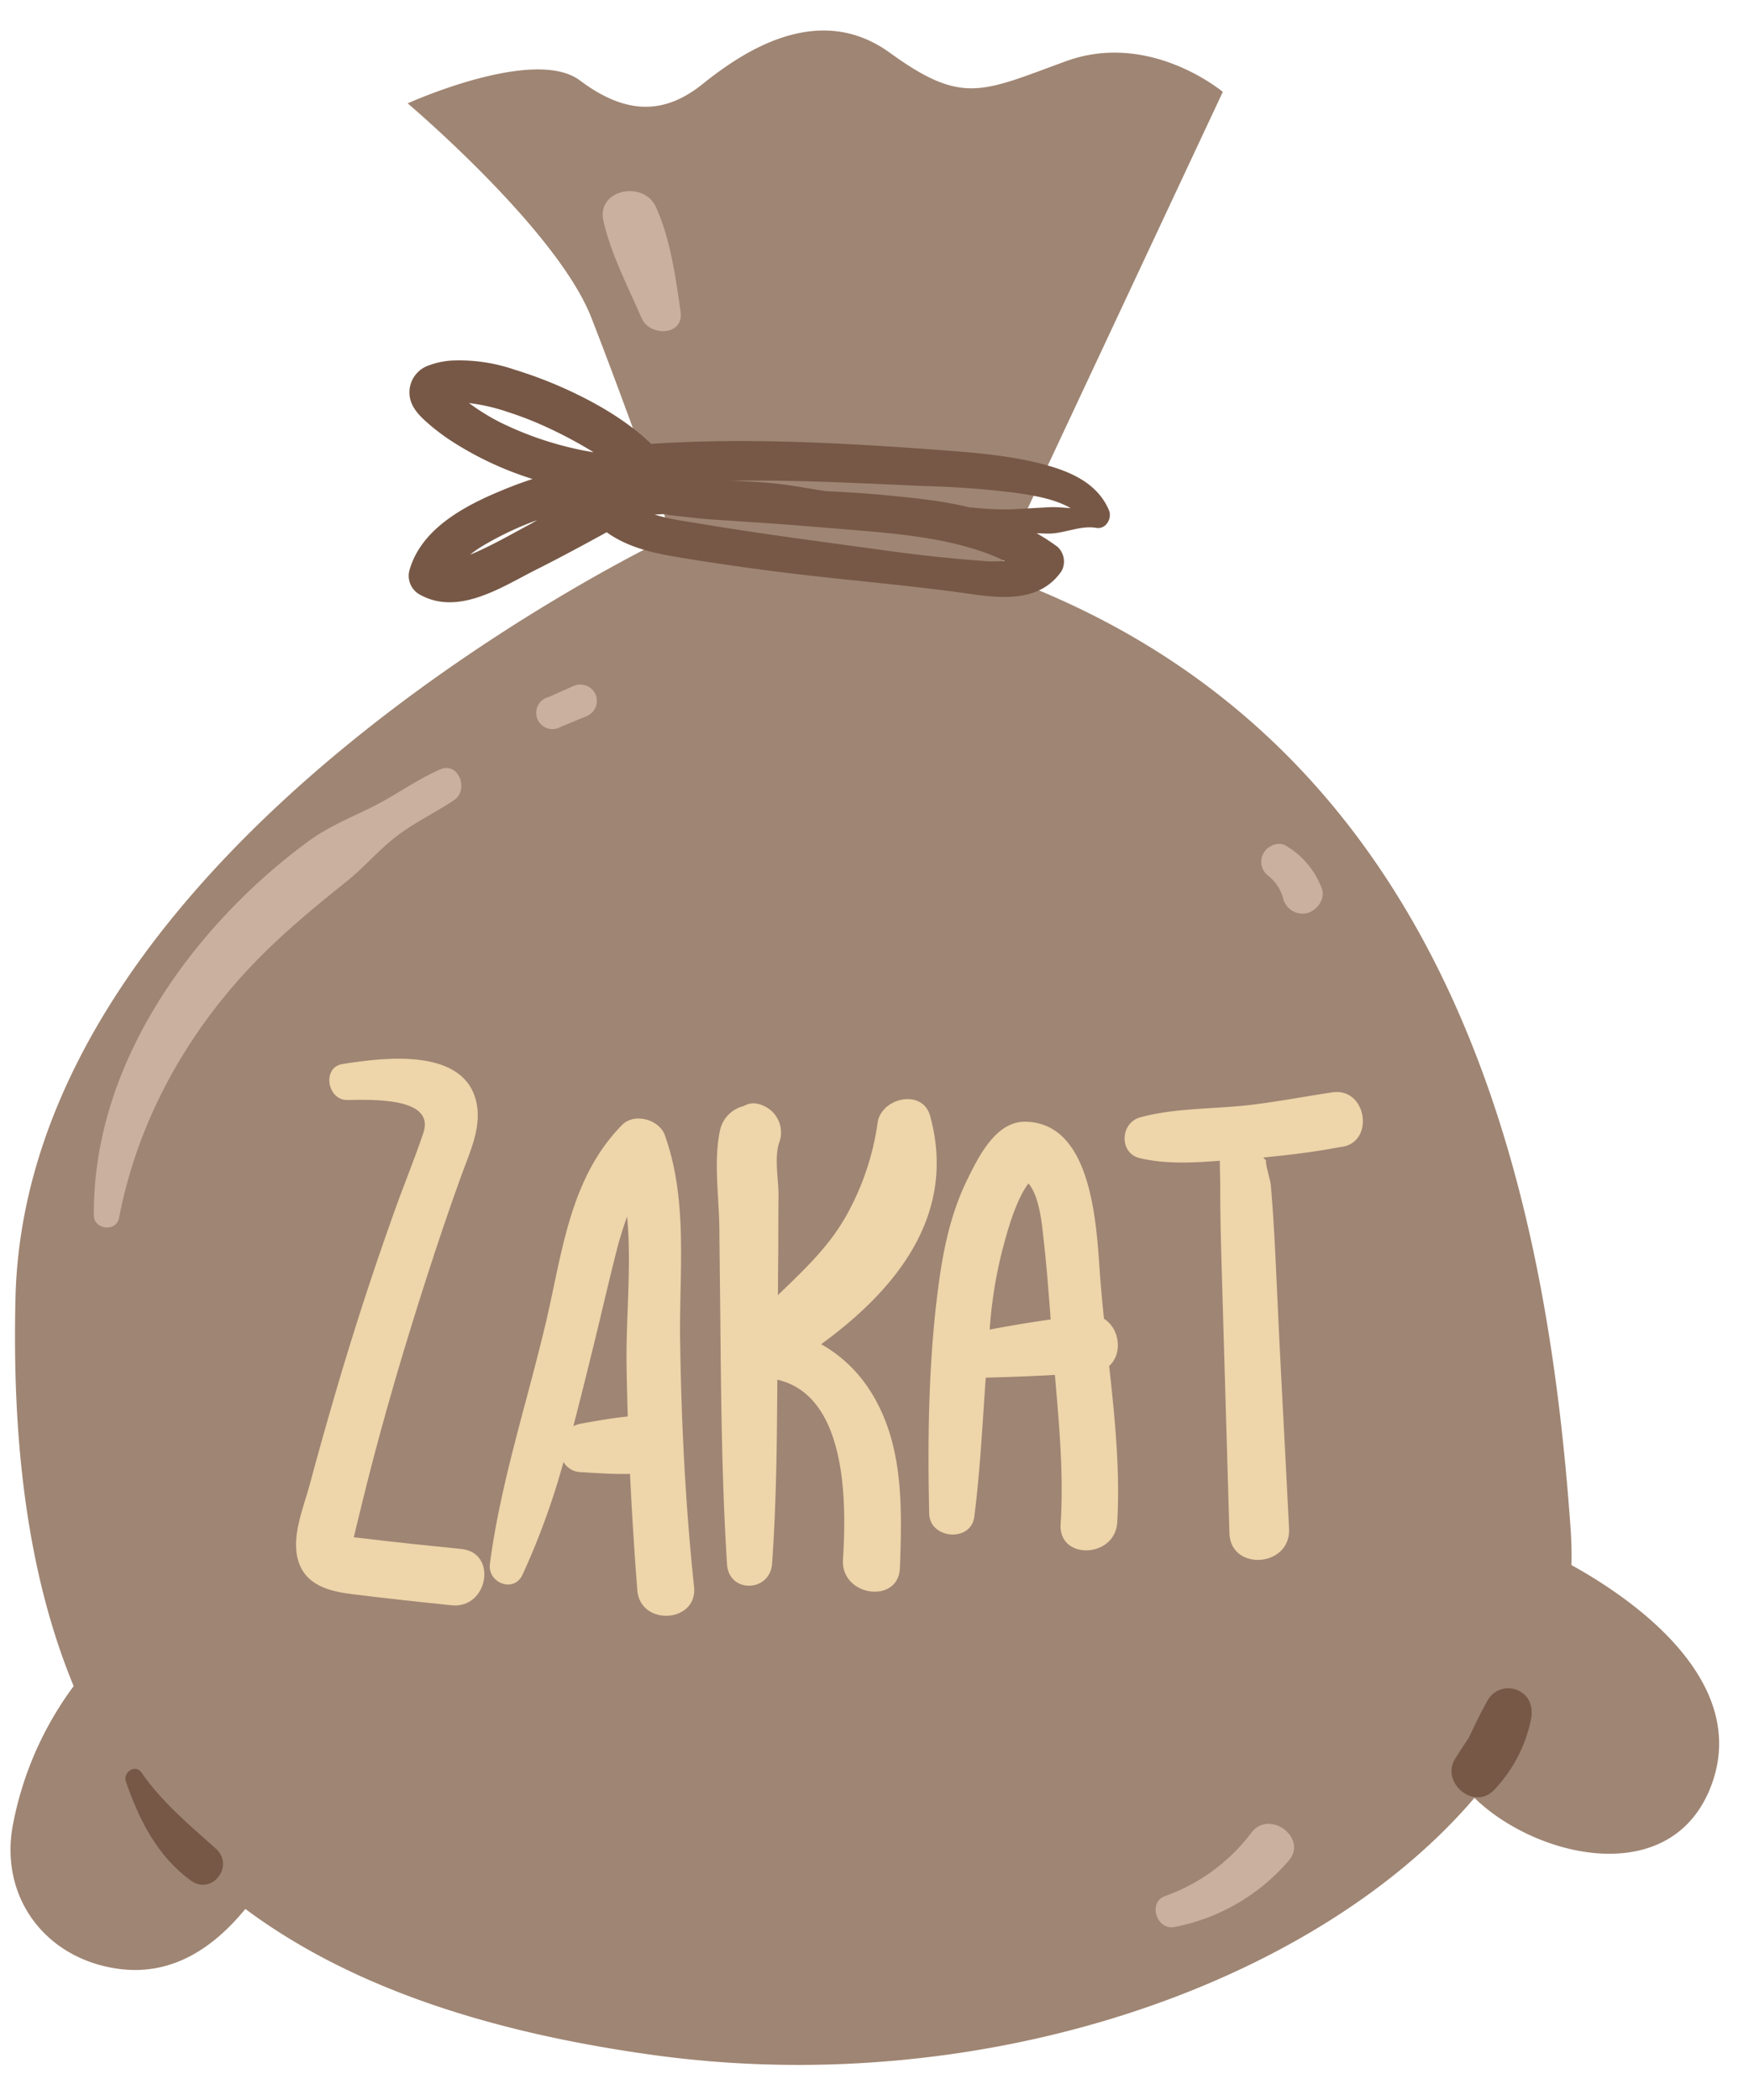
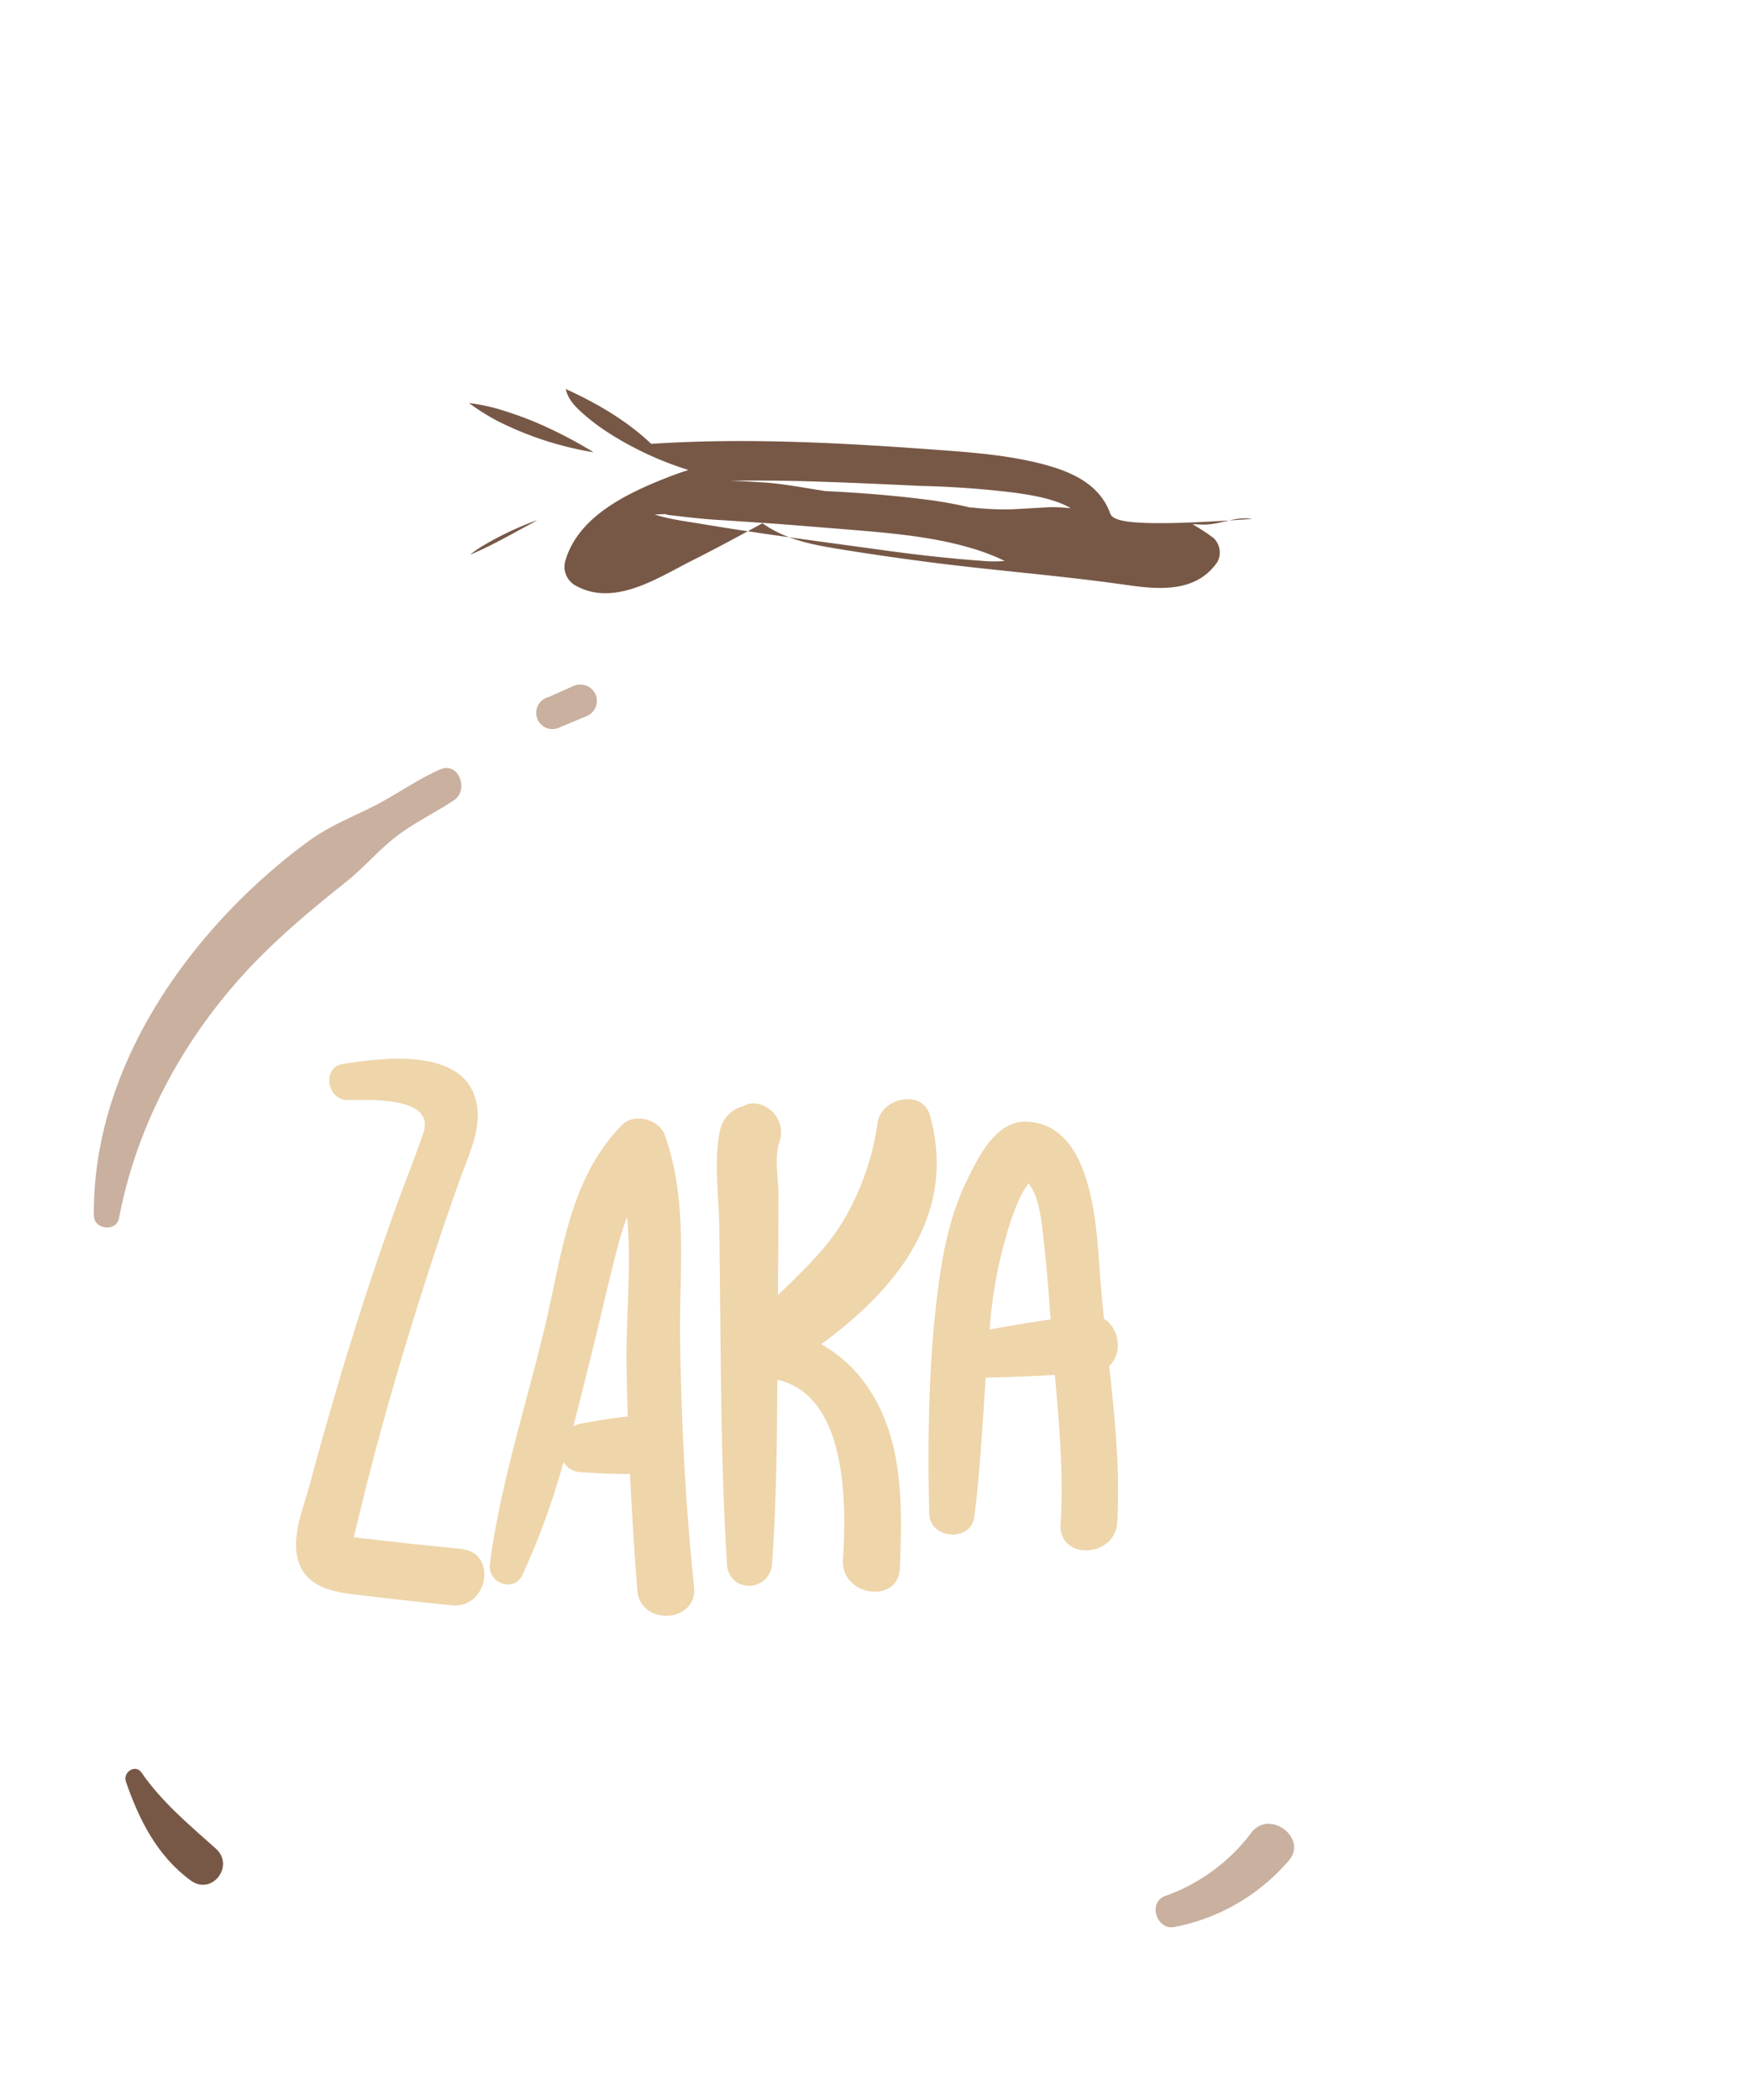
<svg xmlns="http://www.w3.org/2000/svg" height="516.1" preserveAspectRatio="xMidYMid meet" version="1.0" viewBox="-2.6 -7.5 430.0 516.1" width="430.0" zoomAndPan="magnify">
  <g id="change1_1">
-     <path d="M423.72,377.19c.08-2.69,0-5.39-.15-8.12-5.64-80.24-26.72-194.55-141.1-235.45L338,15.09S320.1,0,299.4,7.56,274,18.4,256.13,5.46s-36.69.22-46.09,7.75-18.82,7.52-30.1-.94-42.34,5.64-42.34,5.64,36.69,31,45.16,52.68,19.75,53.62,19.75,53.62S44,198.52,41.18,311.41c-.94,37.88,3.56,69.56,14.3,95.53a83.13,83.13,0,0,0-15,34.44c-3.09,17.33,7.79,32.19,25.3,34.95,13.43,2.12,23.84-4.77,31.91-14.62,24.67,18.37,58,30.14,101,36,80.85,10.93,162.13-17.5,201.18-63.3,15,14.66,47.73,22.47,57.86-2.12C467.39,408.79,444.74,388.84,423.72,377.19Z" fill="#9f8573" transform="translate(-39.97)" />
-   </g>
+     </g>
  <g id="change2_1">
-     <path d="M310,117.89c-2.87-6.74-9.63-9.56-16.27-11.31-8-2.08-16.17-2.78-24.35-3.39-15.56-1.16-31.15-2.14-46.76-2.27-8.39-.07-16.78.13-25.15.68-6-5.74-13.55-10.09-21-13.48a104.49,104.49,0,0,0-12.6-4.76,41.82,41.82,0,0,0-14.49-2.27,19.55,19.55,0,0,0-7.21,1.47,7,7,0,0,0-4,7.78c.62,3,3.1,5.07,5.35,7a53.65,53.65,0,0,0,4.65,3.44,81.45,81.45,0,0,0,20.14,9.46c-1.76.57-3.51,1.18-5.22,1.86-9.8,3.86-21.92,9.54-25.05,20.55a5.26,5.26,0,0,0,2.32,5.87c9.39,5.48,20-1.49,28.35-5.76,6-3,11.92-6.2,17.81-9.43,5.17,3.68,11.14,5.06,17.45,6.11,7.5,1.25,15,2.34,22.57,3.33,16.48,2.17,33.08,3.38,49.54,5.74,8,1.15,17.12,1.89,22.29-5.66a4.92,4.92,0,0,0-1-5.94,51.45,51.45,0,0,0-5.12-3.33c.94,0,1.9.08,2.85.08,4,0,7.85-2.09,11.84-1.4C309.32,122.63,310.84,119.86,310,117.89ZM152.68,91.57A46.77,46.77,0,0,1,162,93.7a83.51,83.51,0,0,1,9.84,3.83,107,107,0,0,1,10.74,5.69c.24.14.47.3.71.45a82.17,82.17,0,0,1-23.37-7.57A54.67,54.67,0,0,1,152.68,91.57ZM168,121.18c-4.76,2.55-9.53,5.32-14.49,7.43l-.54.21a28.68,28.68,0,0,1,2.84-2,78.46,78.46,0,0,1,13.07-6.27l.55-.19C168.9,120.66,168.43,120.93,168,121.18Zm110.88,9.18c-8-.58-16.1-1.48-24.08-2.59-15.06-2.08-30.13-4-45.12-6.52-3.38-.56-6.81-1-10-1.88l-1.36-.38c.91-.07,1.81-.1,2.69-.13a2.48,2.48,0,0,0,.85.24c3.84.43,7.64.92,11.49,1.16,3.69.22,7.38.49,11.07.73,6.48.42,12.94,1,19.42,1.5,10.64.9,21.58,1.62,31.88,4.61a53.72,53.72,0,0,1,8.35,3.12,3,3,0,0,0,.31.15A29.51,29.51,0,0,1,278.83,130.36Zm16.29-13.18-9.24.52a71.39,71.39,0,0,1-9.58-.46l-.49,0a100.61,100.61,0,0,0-10.61-1.92c-8.24-1.06-16.57-1.71-24.9-2.11-5.26-.79-10.51-1.86-15.82-2.17-2.52-.15-5-.28-7.58-.37,7.79-.12,15.59,0,23.38.27s15.66.63,23.5,1a231.65,231.65,0,0,1,23.11,1.68c4.26.62,9.58,1.43,13.67,3.78C298.75,117.27,296.92,117.08,295.12,117.18Z" fill="#775846" transform="translate(-39.97)" />
+     <path d="M310,117.89c-2.87-6.74-9.63-9.56-16.27-11.31-8-2.08-16.17-2.78-24.35-3.39-15.56-1.16-31.15-2.14-46.76-2.27-8.39-.07-16.78.13-25.15.68-6-5.74-13.55-10.09-21-13.48c.62,3,3.1,5.07,5.35,7a53.65,53.65,0,0,0,4.65,3.44,81.45,81.45,0,0,0,20.14,9.46c-1.76.57-3.51,1.18-5.22,1.86-9.8,3.86-21.92,9.54-25.05,20.55a5.26,5.26,0,0,0,2.32,5.87c9.39,5.48,20-1.49,28.35-5.76,6-3,11.92-6.2,17.81-9.43,5.17,3.68,11.14,5.06,17.45,6.11,7.5,1.25,15,2.34,22.57,3.33,16.48,2.17,33.08,3.38,49.54,5.74,8,1.15,17.12,1.89,22.29-5.66a4.92,4.92,0,0,0-1-5.94,51.45,51.45,0,0,0-5.12-3.33c.94,0,1.9.08,2.85.08,4,0,7.85-2.09,11.84-1.4C309.32,122.63,310.84,119.86,310,117.89ZM152.68,91.57A46.77,46.77,0,0,1,162,93.7a83.51,83.51,0,0,1,9.84,3.83,107,107,0,0,1,10.74,5.69c.24.14.47.3.71.45a82.17,82.17,0,0,1-23.37-7.57A54.67,54.67,0,0,1,152.68,91.57ZM168,121.18c-4.76,2.55-9.53,5.32-14.49,7.43l-.54.21a28.68,28.68,0,0,1,2.84-2,78.46,78.46,0,0,1,13.07-6.27l.55-.19C168.9,120.66,168.43,120.93,168,121.18Zm110.88,9.18c-8-.58-16.1-1.48-24.08-2.59-15.06-2.08-30.13-4-45.12-6.52-3.38-.56-6.81-1-10-1.88l-1.36-.38c.91-.07,1.81-.1,2.69-.13a2.48,2.48,0,0,0,.85.24c3.84.43,7.64.92,11.49,1.16,3.69.22,7.38.49,11.07.73,6.48.42,12.94,1,19.42,1.5,10.64.9,21.58,1.62,31.88,4.61a53.72,53.72,0,0,1,8.35,3.12,3,3,0,0,0,.31.15A29.51,29.51,0,0,1,278.83,130.36Zm16.29-13.18-9.24.52a71.39,71.39,0,0,1-9.58-.46l-.49,0a100.61,100.61,0,0,0-10.61-1.92c-8.24-1.06-16.57-1.71-24.9-2.11-5.26-.79-10.51-1.86-15.82-2.17-2.52-.15-5-.28-7.58-.37,7.79-.12,15.59,0,23.38.27s15.66.63,23.5,1a231.65,231.65,0,0,1,23.11,1.68c4.26.62,9.58,1.43,13.67,3.78C298.75,117.27,296.92,117.08,295.12,117.18Z" fill="#775846" transform="translate(-39.97)" />
  </g>
  <g id="change3_1">
    <path d="M150.78,373.23c-8-.8-16.08-1.63-24.1-2.61l-2.31-.25v-.06c.19-.83.39-1.66.59-2.49q1.35-5.6,2.75-11.18c4.23-16.68,9.11-33.21,14.38-49.59,2.78-8.66,5.68-17.28,8.78-25.83,2-5.49,4.87-11.47,3.69-17.47-2.74-13.93-22.89-11.33-33-9.71-5.09.81-3.76,8.9,1.2,8.84,5.68-.06,21.67-.81,18.7,8.06-2.25,6.71-5,13.29-7.35,19.95q-7.83,21.93-14.36,44.3c-2.14,7.35-4.23,14.72-6.2,22.11-1.52,5.69-4.63,12.81-2.88,18.75,1.81,6.16,7.71,7.6,13.33,8.3,8.13,1,16.27,1.89,24.42,2.73C157.35,388,159.8,374.13,150.78,373.23Z" fill="#eed5aa" transform="translate(-39.97)" />
  </g>
  <g id="change3_2">
    <path d="M208,382.48c-2.12-20.19-3.14-40.47-3.42-60.76-.23-16.75,2-34.17-3.77-50.23-1.39-3.85-7.49-5.53-10.48-2.5-12.76,12.93-14.67,31-18.62,48-4.63,19.84-11.26,39.72-13.9,59.93-.6,4.6,5.82,7.23,8,2.69a180.55,180.55,0,0,0,10.1-27.77,5,5,0,0,0,3.83,2.48c4,.24,8.33.57,12.52.46q.69,14.3,1.79,28.56C194.75,392.33,209,391.42,208,382.48ZM180.2,342.43a7.32,7.32,0,0,0-1.87.61c1.53-5.87,3-11.74,4.41-17.52,2.1-8.41,4-16.88,6.14-25.27a90.44,90.44,0,0,1,2.67-8.73c1.13,12.05-.3,24.91-.14,36.39.06,4.26.17,8.51.3,12.76C187.85,341.06,184,341.73,180.2,342.43Z" fill="#eed5aa" transform="translate(-39.97)" />
  </g>
  <g id="change3_3">
    <path d="M239.26,322.9c18.31-13.34,33.51-31.71,26.78-56.13-1.86-6.75-12-4.46-12.9,1.66a65.11,65.11,0,0,1-7.62,22.71c-4.45,8-10.68,13.64-16.89,19.7,0-4,.07-7.93.09-11.9q0-6.39.05-12.79c0-3.85-1.11-9.36.24-13a7.15,7.15,0,0,0-3.57-8.69c-2.33-1.16-3.84-.87-5.27-.08a7.83,7.83,0,0,0-5.84,6.23c-1.53,7.47-.17,16.42-.1,24.05.08,9,.2,17.91.28,26.86.18,18.5.43,37,1.6,55.47.45,7.19,10.57,6.93,11.08-.15,1.07-15,1.2-30.14,1.29-45.22,17.31,4,17,30.64,16.14,44.21-.57,9.09,13.65,11.07,14,2.07.52-14.81,1-30.55-7.31-43.54A34.18,34.18,0,0,0,239.26,322.9Z" fill="#eed5aa" transform="translate(-39.97)" />
  </g>
  <g id="change3_4">
    <path d="M310.06,328.24c3.36-2.95,2.62-9.2-1.27-11.59-.35-3.38-.67-6.75-.93-10.11-.88-11.37-1.45-38.15-18.45-38.32-7.27-.08-11.5,8.68-14.25,14.26-3.7,7.53-5.6,15.76-6.78,24-2.72,19-3,38.88-2.56,58.08.14,6.24,10.28,7.12,11.09.74,1.44-11.36,2-22.77,2.81-34.18,5.67-.15,11.35-.34,17-.67,1.05,12.21,2.18,24.48,1.41,36.68-.56,8.93,13.45,8.41,13.92-.5C312.77,354,311.48,341.06,310.06,328.24Zm-29.18-11.31A108.36,108.36,0,0,1,284,299c1.07-3.91,3.05-11.38,6.21-15.61,2.81,3.17,3.39,10.73,3.69,13.32.76,6.68,1.29,13.4,1.78,20.11-5,.7-10,1.54-15,2.48C280.74,318.54,280.8,317.73,280.88,316.93Z" fill="#eed5aa" transform="translate(-39.97)" />
  </g>
  <g id="change3_5">
-     <path d="M364.87,261c-6.59,1-13.16,2.24-19.78,3.05-8.87,1.09-18.82.7-27.47,3.12-4.87,1.37-5.16,8.81,0,10,6.33,1.5,13.09,1.15,19.65.64,0,2.26.11,4.54.1,6.54,0,5.53.11,11.09.26,16.62q1,34.19,2,68.37c.3,9.46,15.12,8.38,14.66-1.09-.92-18.82-2-37.64-2.86-56.47-.43-9.25-.81-18.52-1.6-27.75-.14-1.71-1.34-5-1.21-6.35A2.3,2.3,0,0,1,348,277c6.31-.59,12.62-1.37,18.83-2.55C375.52,273.66,373.53,259.65,364.87,261Z" fill="#eed5aa" transform="translate(-39.97)" />
-   </g>
+     </g>
  <g id="change2_2">
    <path d="M90.41,446.86c-6.47-5.77-13.31-11.48-18.25-18.67-1.49-2.18-4.63-.09-3.84,2.21,3.23,9.38,7.7,18.3,15.94,24.32C89.47,458.52,95.19,451.12,90.41,446.86Z" fill="#775846" transform="translate(-39.97)" />
  </g>
  <g id="change2_3">
-     <path d="M410.6,408a5.82,5.82,0,0,0-7.34,2.17c-1.76,3.13-3.27,6.25-4.8,9.5-1.14,1.67-2.23,3.38-3.31,5.09-3.65,5.79,4.49,12.78,9.41,7.83l.05.05.31-.42A35.11,35.11,0,0,0,413.79,415C414.33,412.13,413.44,409.27,410.6,408Z" fill="#775846" transform="translate(-39.97)" />
-   </g>
+     </g>
  <g id="change4_1">
    <path d="M145.61,181.61c-6,2.63-11.17,6.51-17.06,9.4-5.41,2.65-10.65,4.8-15.58,8.43a148.32,148.32,0,0,0-26.15,24.72c-15.7,19-26.55,42.15-26.38,67.06,0,3.52,5.52,4.2,6.2.65,4.45-23.25,16.06-44.48,32.22-61.62,7.34-7.78,15.37-14.42,23.71-21.08,4.42-3.53,8.12-8,12.62-11.36,4.32-3.26,9.33-5.62,13.82-8.64C152.73,186.67,150.15,179.64,145.61,181.61Z" fill="#c9b09f" transform="translate(-39.97)" />
  </g>
  <g id="change4_2">
    <path d="M183.71,163a4.14,4.14,0,0,0-5.42-1.86l-6,2.68a4,4,0,1,0,2.94,7.34l6.62-2.74A4.08,4.08,0,0,0,183.71,163Z" fill="#c9b09f" transform="translate(-39.97)" />
  </g>
  <g id="change4_3">
-     <path d="M204.7,69.11c-1.2-8.42-2.54-18-6.08-25.76-3-6.59-14.64-4.32-12.91,3.4,1.83,8.14,6.09,16.33,9.43,24C197.14,75.28,205.56,75.11,204.7,69.11Z" fill="#c9b09f" transform="translate(-39.97)" />
-   </g>
+     </g>
  <g id="change4_4">
-     <path d="M362.29,210.76a20.44,20.44,0,0,0-8.85-10.43c-1.83-1.08-4.43.11-5.38,1.78a4.32,4.32,0,0,0,1,5.57,10.57,10.57,0,0,1,3.85,5.93,4.93,4.93,0,0,0,6.11,3.26C361.34,216.05,363.33,213.3,362.29,210.76Z" fill="#c9b09f" transform="translate(-39.97)" />
-   </g>
+     </g>
  <g id="change4_5">
    <path d="M345,443a45.61,45.61,0,0,1-21.21,15.55c-4.29,1.56-2.06,8.49,2.36,7.6a49.37,49.37,0,0,0,28.07-16.32C359,444.33,349.47,437.07,345,443Z" fill="#c9b09f" transform="translate(-39.97)" />
  </g>
</svg>